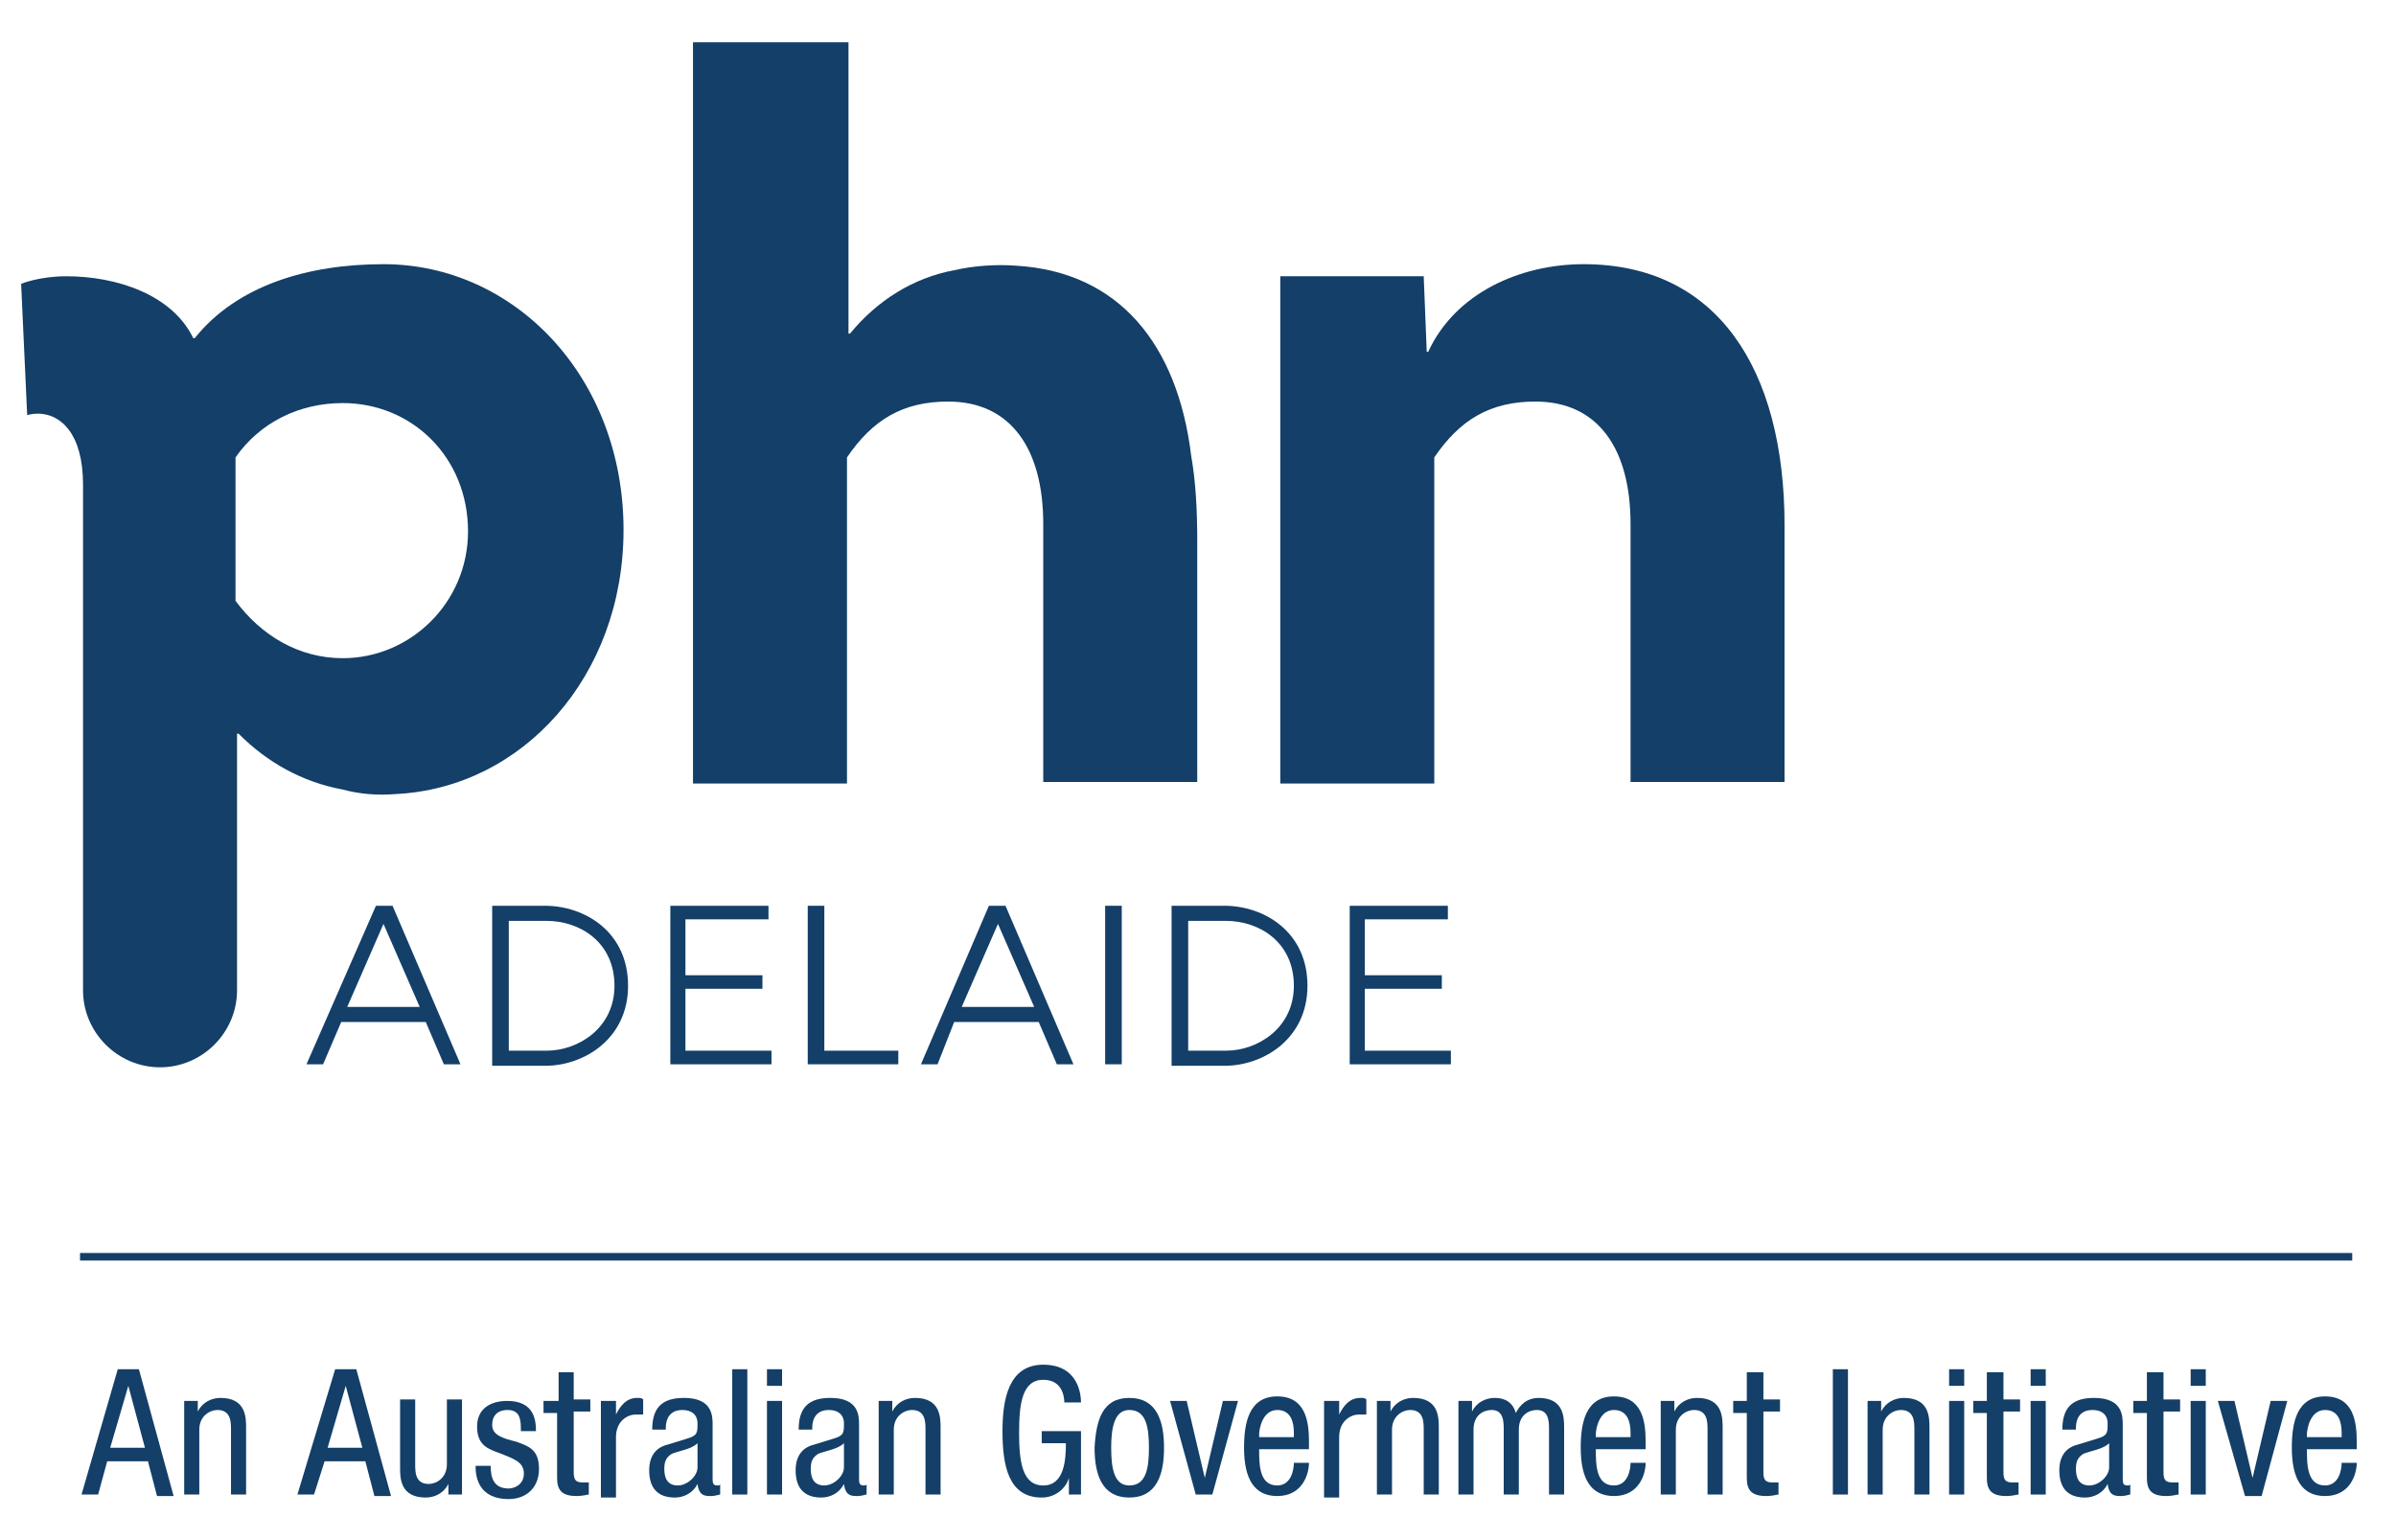
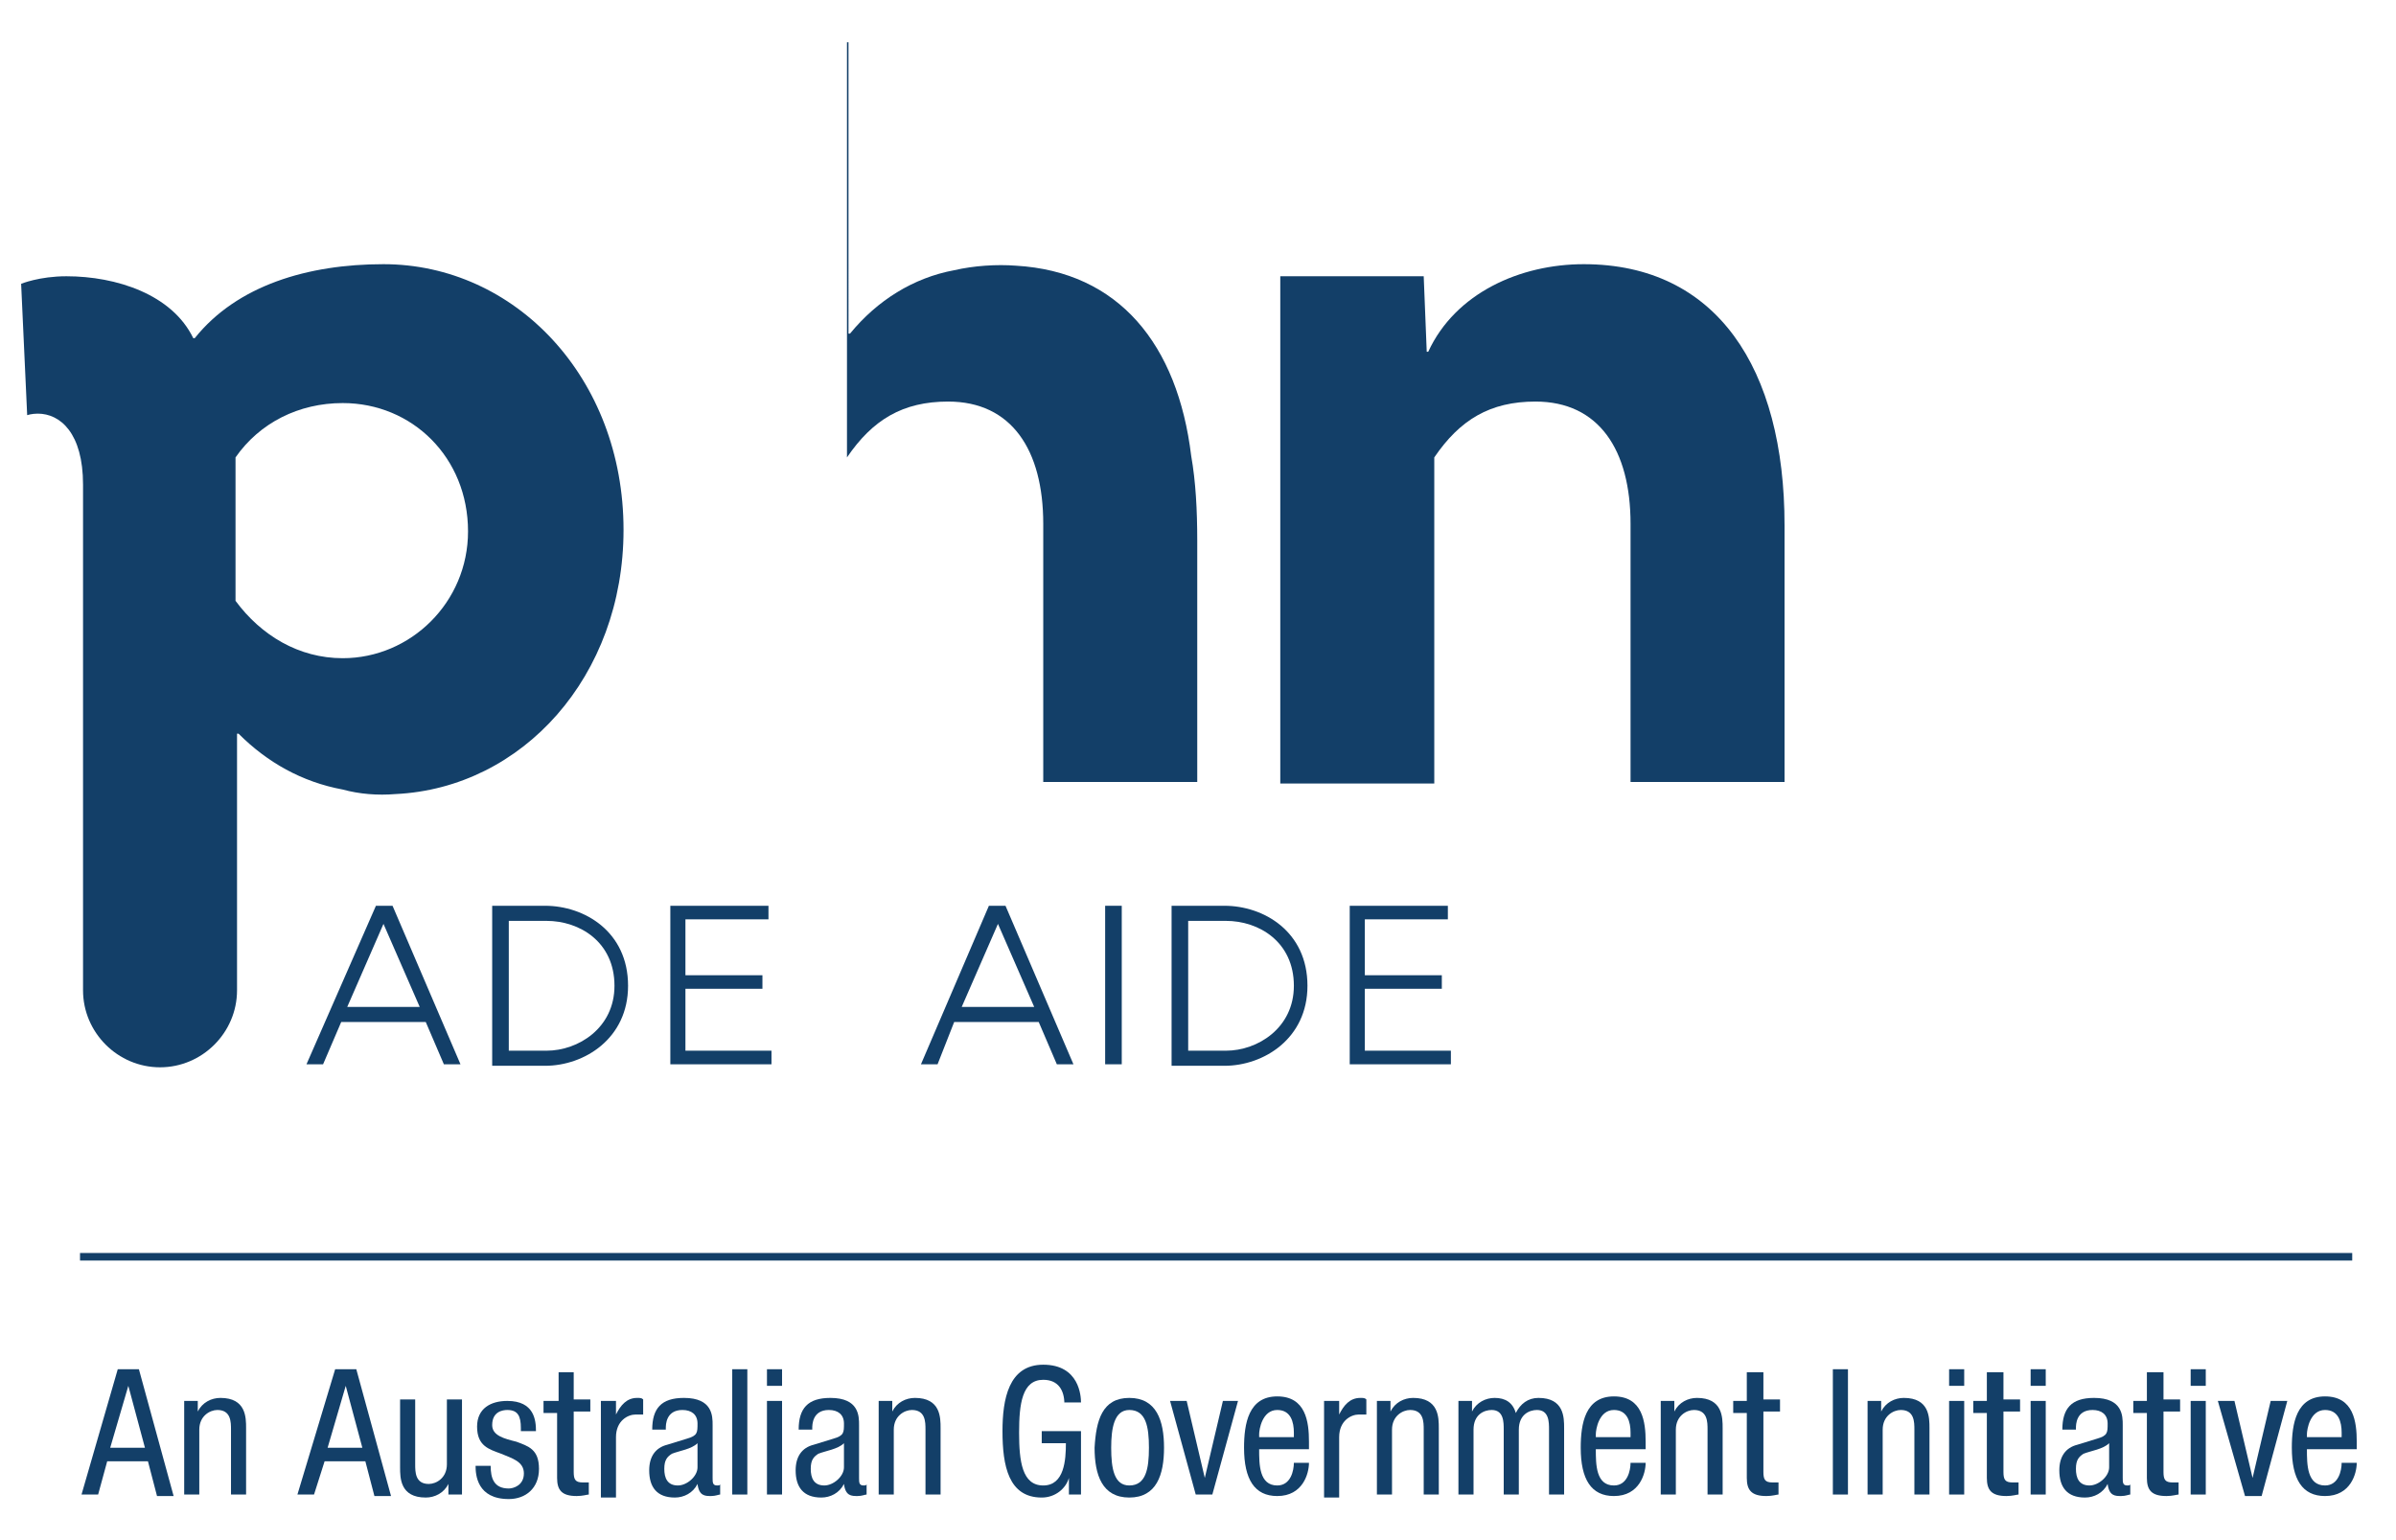
<svg xmlns="http://www.w3.org/2000/svg" id="Layer_2_00000034079276127474805320000016485349570905848454_" x="0px" y="0px" viewBox="0 0 158.7 102" style="enable-background:new 0 0 158.7 102;" xml:space="preserve">
  <style type="text/css">	.st0{fill:#133F68;}</style>
  <g>
    <g>
      <path class="st0" d="M21.4,70.5h-1.1L24.9,60H26l4.5,10.5h-1.1l-1.2-2.8h-5.6L21.4,70.5z M25.4,61.2l-2.4,5.5h4.8L25.4,61.2    L25.4,61.2z" />
      <path class="st0" d="M32.6,60h3.5c2.6,0,5.5,1.7,5.5,5.3c0,3.5-2.9,5.3-5.5,5.3h-3.5V60z M33.7,69.6h2.5c2.1,0,4.5-1.5,4.5-4.3    c0-2.9-2.3-4.3-4.5-4.3h-2.5V69.6z" />
      <path class="st0" d="M51.1,69.6v0.9h-6.7V60h6.5v0.9h-5.5v3.7h5.1v0.9h-5.1v4.1H51.1z" />
-       <path class="st0" d="M53.5,60h1.1v9.6h4.9v0.9h-6V60z" />
      <path class="st0" d="M62.1,70.5H61L65.5,60h1.1l4.5,10.5H70l-1.2-2.8h-5.6L62.1,70.5z M66.1,61.2l-2.4,5.5h4.8L66.1,61.2    L66.1,61.2z" />
      <path class="st0" d="M73.2,70.5V60h1.1v10.5H73.2z" />
      <path class="st0" d="M77.6,60h3.5c2.6,0,5.5,1.7,5.5,5.3c0,3.5-2.9,5.3-5.5,5.3h-3.5V60z M78.7,69.6h2.5c2.1,0,4.5-1.5,4.5-4.3    c0-2.9-2.3-4.3-4.5-4.3h-2.5V69.6z" />
      <path class="st0" d="M96.1,69.6v0.9h-6.7V60h6.5v0.9h-5.5v3.7h5.1v0.9h-5.1v4.1H96.1z" />
    </g>
    <g>
      <path id="XMLID_4_" class="st0" d="M25.4,17.5c-5,0-9.7,1.4-12.5,4.9h-0.1c-1.4-2.9-5.1-4.1-8.4-4.1c-1.8,0-3,0.5-3,0.5l0.4,8.7    c0,0,0.3-0.1,0.7-0.1c1.5,0,3,1.3,3,4.7v33.4c0,0,0,0.1,0,0.1c0,2.8,2.3,5.1,5.1,5.1c2.8,0,5.1-2.3,5.1-5.1h0V48.6h0.1    c1.9,1.9,4.2,3.2,6.9,3.7c1.1,0.3,2.3,0.4,3.5,0.3c8.4-0.4,15.1-7.8,15.1-17.5C41.3,25,34.1,17.5,25.4,17.5z M22.7,43.6    c-2.9,0-5.4-1.5-7.1-3.8v-9.5c1.6-2.3,4.2-3.6,7.1-3.6c4.6,0,8.3,3.6,8.3,8.5C31,39.9,27.2,43.6,22.7,43.6z" />
-       <path id="XMLID_3_" class="st0" d="M67.3,17.6c-1.3-0.1-2.8,0-4.1,0.3c-2.7,0.5-5.1,2-6.9,4.2h-0.1V2.8H45.9v49.1h10.2V30.3    c1.7-2.5,3.7-3.7,6.7-3.7c4.2,0,6.3,3.2,6.3,8.1v17.1h10.2V35.8c0-2-0.1-3.9-0.4-5.6C78,22.8,74.1,18,67.3,17.6z" />
+       <path id="XMLID_3_" class="st0" d="M67.3,17.6c-1.3-0.1-2.8,0-4.1,0.3c-2.7,0.5-5.1,2-6.9,4.2h-0.1V2.8H45.9h10.2V30.3    c1.7-2.5,3.7-3.7,6.7-3.7c4.2,0,6.3,3.2,6.3,8.1v17.1h10.2V35.8c0-2-0.1-3.9-0.4-5.6C78,22.8,74.1,18,67.3,17.6z" />
      <path id="XMLID_2_" class="st0" d="M104.9,17.5c-4.2,0-8.5,1.9-10.3,5.8h-0.1l-0.2-5h-9.5v33.6H95V30.3c1.7-2.5,3.7-3.7,6.7-3.7    c4.2,0,6.3,3.2,6.3,8.1v17.1h10.2V34.8C118.2,24.4,113.7,17.5,104.9,17.5z" />
    </g>
    <g>
      <path class="st0" d="M7.8,90.7h1.4l2.3,8.4h-1.1l-0.6-2.3H7.1L6.5,99H5.4L7.8,90.7z M7.3,95.9h2.3l-1.1-4.1h0L7.3,95.9z" />
      <path class="st0" d="M12.2,92.8h0.9v0.7h0c0.3-0.6,0.9-0.9,1.5-0.9c1.7,0,1.7,1.3,1.7,2V99h-1v-4.3c0-0.5,0-1.3-0.9-1.3    c-0.5,0-1.2,0.4-1.2,1.3V99h-1V92.8z" />
      <path class="st0" d="M22.2,90.7h1.4l2.3,8.4h-1.1l-0.6-2.3h-2.7L20.8,99h-1.1L22.2,90.7z M21.7,95.9h2.3l-1.1-4.1h0L21.7,95.9z" />
      <path class="st0" d="M30.6,99h-0.9v-0.7h0c-0.3,0.6-0.9,0.9-1.5,0.9c-1.7,0-1.7-1.3-1.7-2v-4.5h1v4.3c0,0.5,0,1.3,0.9,1.3    c0.5,0,1.2-0.4,1.2-1.3v-4.3h1V99z" />
      <path class="st0" d="M34.5,94.6c0-0.8-0.2-1.2-0.9-1.2c-0.3,0-1,0.1-1,1c0,0.7,0.8,0.9,1.6,1.1c0.8,0.3,1.5,0.5,1.5,1.8    c0,1.3-0.9,2-2,2c-2.1,0-2.2-1.6-2.2-2.2h1c0,0.8,0.2,1.5,1.2,1.5c0.3,0,1-0.2,1-1c0-0.8-0.8-1-1.5-1.3c-0.8-0.3-1.6-0.5-1.6-1.8    c0-1.2,0.9-1.7,2-1.7c1.8,0,1.9,1.3,1.9,2H34.5z" />
      <path class="st0" d="M37,90.9h1v1.8h1.1v0.8H38v4c0,0.5,0.1,0.7,0.6,0.7c0.2,0,0.3,0,0.4,0V99c-0.1,0-0.4,0.1-0.8,0.1    c-1,0-1.3-0.4-1.3-1.2v-4.3h-0.9v-0.8H37V90.9z" />
      <path class="st0" d="M39.8,92.8h1v0.9h0c0.3-0.6,0.7-1.1,1.4-1.1c0.2,0,0.3,0,0.4,0.1v1c-0.1,0-0.2,0-0.5,0    c-0.5,0-1.3,0.4-1.3,1.5v4h-1V92.8z" />
      <path class="st0" d="M43.2,94.7c0-1.4,0.6-2.1,2.1-2.1c1.9,0,1.9,1.2,1.9,1.8v3.5c0,0.3,0,0.5,0.3,0.5c0.1,0,0.2,0,0.2-0.1v0.7    c-0.1,0-0.3,0.1-0.6,0.1c-0.4,0-0.8,0-0.9-0.8h0c-0.3,0.6-0.9,0.9-1.5,0.9c-1.2,0-1.7-0.7-1.7-1.8c0-0.9,0.4-1.5,1.2-1.7l1.3-0.4    c0.7-0.2,0.7-0.4,0.7-1c0-0.6-0.4-0.9-1-0.9c-1.1,0-1.1,1-1.1,1.2v0.1H43.2z M46.2,95.6c-0.4,0.4-1.2,0.5-1.7,0.7    c-0.3,0.2-0.5,0.4-0.5,1c0,0.6,0.2,1.1,0.9,1.1c0.6,0,1.3-0.6,1.3-1.2V95.6z" />
      <path class="st0" d="M48.5,90.7h1V99h-1V90.7z" />
      <path class="st0" d="M50.8,90.7h1v1.1h-1V90.7z M50.8,92.8h1V99h-1V92.8z" />
      <path class="st0" d="M52.9,94.7c0-1.4,0.6-2.1,2.1-2.1c1.9,0,1.9,1.2,1.9,1.8v3.5c0,0.3,0,0.5,0.3,0.5c0.1,0,0.2,0,0.2-0.1v0.7    c-0.1,0-0.3,0.1-0.6,0.1c-0.4,0-0.8,0-0.9-0.8h0c-0.3,0.6-0.9,0.9-1.5,0.9c-1.2,0-1.7-0.7-1.7-1.8c0-0.9,0.4-1.5,1.2-1.7l1.3-0.4    c0.7-0.2,0.7-0.4,0.7-1c0-0.6-0.4-0.9-1-0.9c-1.1,0-1.1,1-1.1,1.2v0.1H52.9z M55.9,95.6c-0.4,0.4-1.2,0.5-1.7,0.7    c-0.3,0.2-0.5,0.4-0.5,1c0,0.6,0.2,1.1,0.9,1.1c0.6,0,1.3-0.6,1.3-1.2V95.6z" />
      <path class="st0" d="M58.2,92.8h0.9v0.7h0c0.3-0.6,0.9-0.9,1.5-0.9c1.7,0,1.7,1.3,1.7,2V99h-1v-4.3c0-0.5,0-1.3-0.9-1.3    c-0.5,0-1.2,0.4-1.2,1.3V99h-1V92.8z" />
      <path class="st0" d="M70.5,93c0-0.9-0.4-1.6-1.4-1.6c-1.4,0-1.6,1.6-1.6,3.5c0,1.9,0.2,3.5,1.6,3.5c1.4,0,1.5-1.7,1.5-2.8H69v-0.8    h2.6V99h-0.8v-1.1h0c-0.2,0.7-0.9,1.3-1.8,1.3c-2.2,0-2.6-2.1-2.6-4.4c0-2.1,0.4-4.4,2.7-4.4c2.4,0,2.5,2.1,2.5,2.5H70.5z" />
      <path class="st0" d="M74.8,92.6c1.8,0,2.3,1.5,2.3,3.3c0,1.8-0.5,3.3-2.3,3.3c-1.8,0-2.3-1.5-2.3-3.3C72.6,94.1,73,92.6,74.8,92.6    z M76.1,95.9c0-1.4-0.2-2.5-1.3-2.5c-1,0-1.2,1.2-1.2,2.5c0,1.4,0.2,2.5,1.2,2.5C75.9,98.4,76.1,97.3,76.1,95.9z" />
      <path class="st0" d="M77.5,92.8h1.1l1.2,5.1h0l1.2-5.1H82L80.3,99h-1.1L77.5,92.8z" />
      <path class="st0" d="M83.4,96c0,1,0,2.4,1.2,2.4c0.9,0,1.1-1,1.1-1.5h1c0,0.7-0.4,2.2-2.1,2.2c-1.5,0-2.2-1.1-2.2-3.2    c0-1.6,0.3-3.4,2.2-3.4c1.9,0,2.1,1.7,2.1,3V96H83.4z M85.7,95.2v-0.3c0-0.7-0.2-1.5-1.1-1.5c-1,0-1.2,1.3-1.2,1.6v0.2H85.7z" />
      <path class="st0" d="M87.7,92.8h1v0.9h0c0.3-0.6,0.7-1.1,1.4-1.1c0.2,0,0.3,0,0.4,0.1v1c-0.1,0-0.2,0-0.5,0    c-0.5,0-1.3,0.4-1.3,1.5v4h-1V92.8z" />
      <path class="st0" d="M91.2,92.8h0.9v0.7h0c0.3-0.6,0.9-0.9,1.5-0.9c1.7,0,1.7,1.3,1.7,2V99h-1v-4.3c0-0.5,0-1.3-0.9-1.3    c-0.5,0-1.2,0.4-1.2,1.3V99h-1V92.8z" />
      <path class="st0" d="M96.6,92.8h0.9v0.7h0c0.3-0.6,0.9-0.9,1.5-0.9c0.7,0,1.2,0.3,1.4,1c0.3-0.6,0.8-1,1.5-1c1.7,0,1.7,1.3,1.7,2    V99h-1v-4.3c0-0.5,0-1.3-0.8-1.3c-0.5,0-1.2,0.3-1.2,1.3V99h-1v-4.3c0-0.5,0-1.3-0.8-1.3c-0.5,0-1.2,0.3-1.2,1.3V99h-1V92.8z" />
      <path class="st0" d="M105.7,96c0,1,0,2.4,1.2,2.4c0.9,0,1.1-1,1.1-1.5h1c0,0.7-0.4,2.2-2.1,2.2c-1.5,0-2.2-1.1-2.2-3.2    c0-1.6,0.3-3.4,2.2-3.4c1.9,0,2.1,1.7,2.1,3V96H105.7z M108,95.2v-0.3c0-0.7-0.2-1.5-1.1-1.5c-1,0-1.2,1.3-1.2,1.6v0.2H108z" />
      <path class="st0" d="M110,92.8h0.9v0.7h0c0.3-0.6,0.9-0.9,1.5-0.9c1.7,0,1.7,1.3,1.7,2V99h-1v-4.3c0-0.5,0-1.3-0.9-1.3    c-0.5,0-1.2,0.4-1.2,1.3V99h-1V92.8z" />
      <path class="st0" d="M115.8,90.9h1v1.8h1.1v0.8h-1.1v4c0,0.5,0.1,0.7,0.6,0.7c0.2,0,0.3,0,0.4,0V99c-0.1,0-0.4,0.1-0.8,0.1    c-1,0-1.3-0.4-1.3-1.2v-4.3h-0.9v-0.8h0.9V90.9z" />
      <path class="st0" d="M121.4,90.7h1V99h-1V90.7z" />
      <path class="st0" d="M123.7,92.8h0.9v0.7h0c0.3-0.6,0.9-0.9,1.5-0.9c1.7,0,1.7,1.3,1.7,2V99h-1v-4.3c0-0.5,0-1.3-0.9-1.3    c-0.5,0-1.2,0.4-1.2,1.3V99h-1V92.8z" />
      <path class="st0" d="M129.1,90.7h1v1.1h-1V90.7z M129.1,92.8h1V99h-1V92.8z" />
      <path class="st0" d="M131.7,90.9h1v1.8h1.1v0.8h-1.1v4c0,0.5,0.1,0.7,0.6,0.7c0.2,0,0.3,0,0.4,0V99c-0.1,0-0.4,0.1-0.8,0.1    c-1,0-1.3-0.4-1.3-1.2v-4.3h-0.9v-0.8h0.9V90.9z" />
      <path class="st0" d="M134.5,90.7h1v1.1h-1V90.7z M134.5,92.8h1V99h-1V92.8z" />
      <path class="st0" d="M136.6,94.7c0-1.4,0.6-2.1,2.1-2.1c1.9,0,1.9,1.2,1.9,1.8v3.5c0,0.3,0,0.5,0.3,0.5c0.1,0,0.2,0,0.2-0.1v0.7    c-0.1,0-0.3,0.1-0.6,0.1c-0.4,0-0.8,0-0.9-0.8h0c-0.3,0.6-0.9,0.9-1.5,0.9c-1.2,0-1.7-0.7-1.7-1.8c0-0.9,0.4-1.5,1.2-1.7l1.3-0.4    c0.7-0.2,0.7-0.4,0.7-1c0-0.6-0.4-0.9-1-0.9c-1.1,0-1.1,1-1.1,1.2v0.1H136.6z M139.7,95.6c-0.4,0.4-1.2,0.5-1.7,0.7    c-0.3,0.2-0.5,0.4-0.5,1c0,0.6,0.2,1.1,0.9,1.1c0.6,0,1.3-0.6,1.3-1.2V95.6z" />
      <path class="st0" d="M142.3,90.9h1v1.8h1.1v0.8h-1.1v4c0,0.5,0.1,0.7,0.6,0.7c0.2,0,0.3,0,0.4,0V99c-0.1,0-0.4,0.1-0.8,0.1    c-1,0-1.3-0.4-1.3-1.2v-4.3h-0.9v-0.8h0.9V90.9z" />
      <path class="st0" d="M145.1,90.7h1v1.1h-1V90.7z M145.1,92.8h1V99h-1V92.8z" />
      <path class="st0" d="M146.9,92.8h1.1l1.2,5.1h0l1.2-5.1h1.1l-1.7,6.3h-1.1L146.9,92.8z" />
      <path class="st0" d="M152.8,96c0,1,0,2.4,1.2,2.4c0.9,0,1.1-1,1.1-1.5h1c0,0.7-0.4,2.2-2.1,2.2c-1.5,0-2.2-1.1-2.2-3.2    c0-1.6,0.3-3.4,2.2-3.4c1.9,0,2.1,1.7,2.1,3V96H152.8z M155.1,95.2v-0.3c0-0.7-0.2-1.5-1.1-1.5c-1,0-1.2,1.3-1.2,1.6v0.2H155.1z" />
    </g>
    <g>
      <rect x="5.3" y="83" class="st0" width="150.5" height="0.5" />
    </g>
  </g>
</svg>